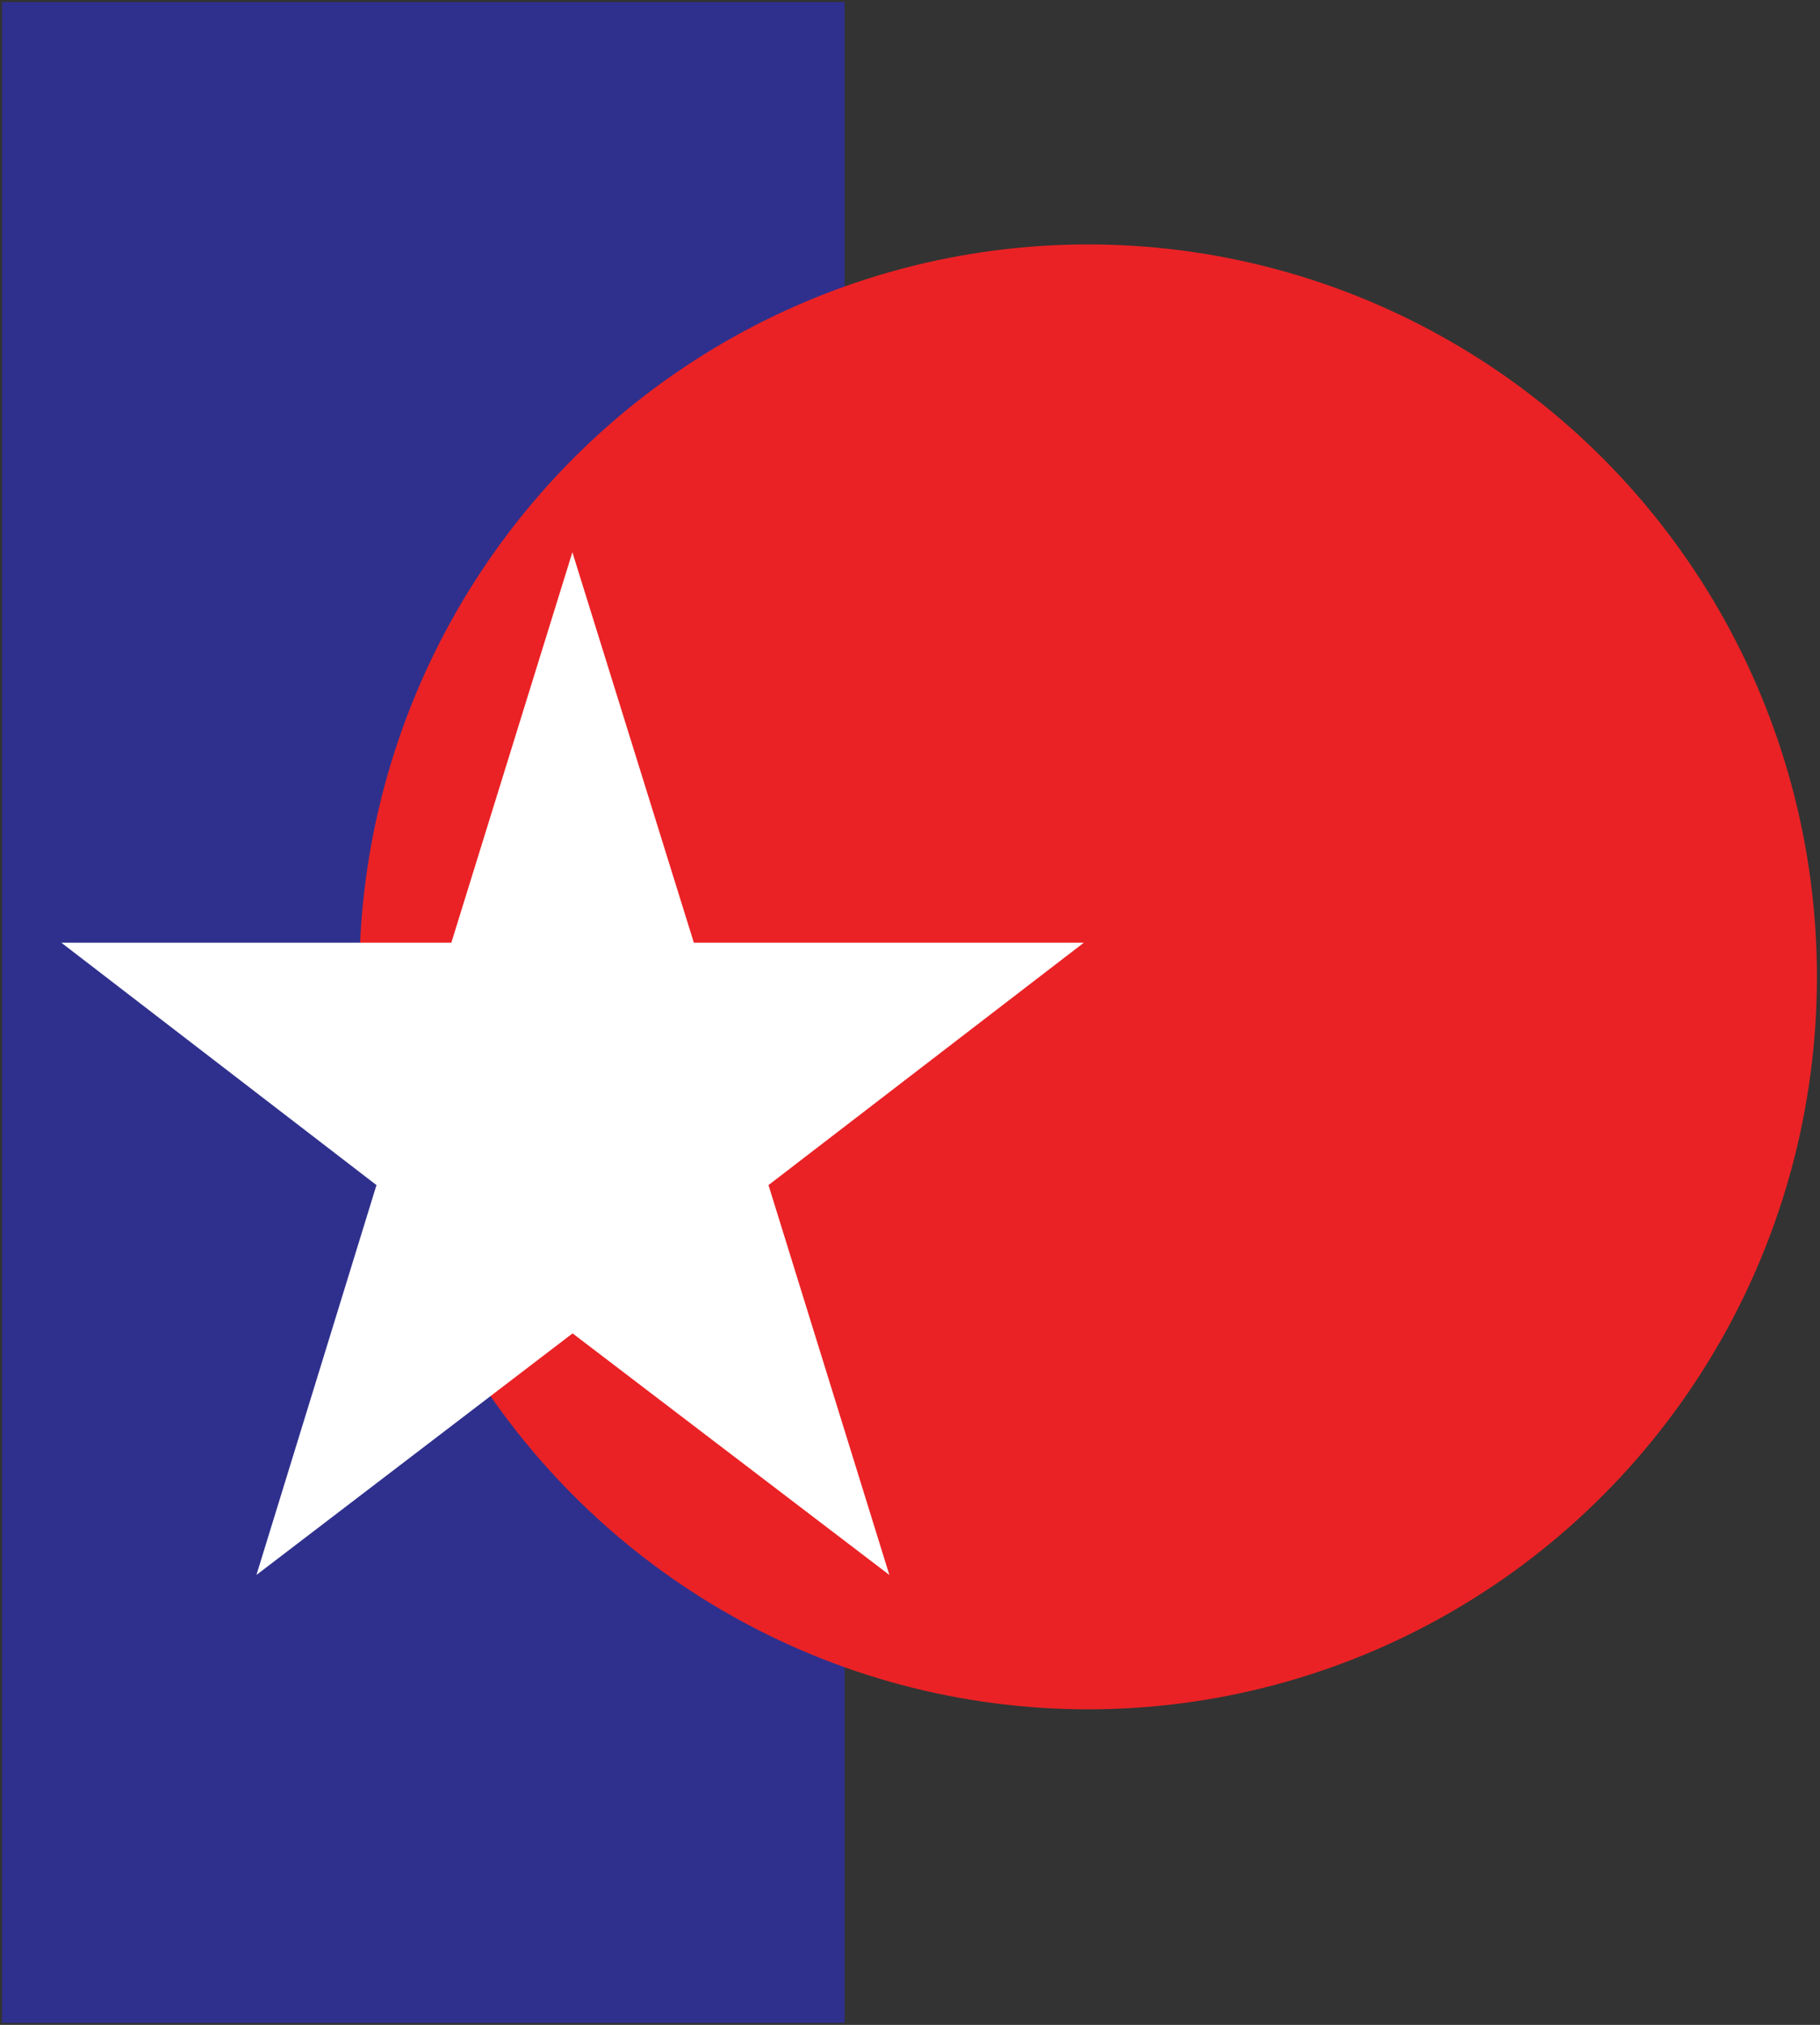
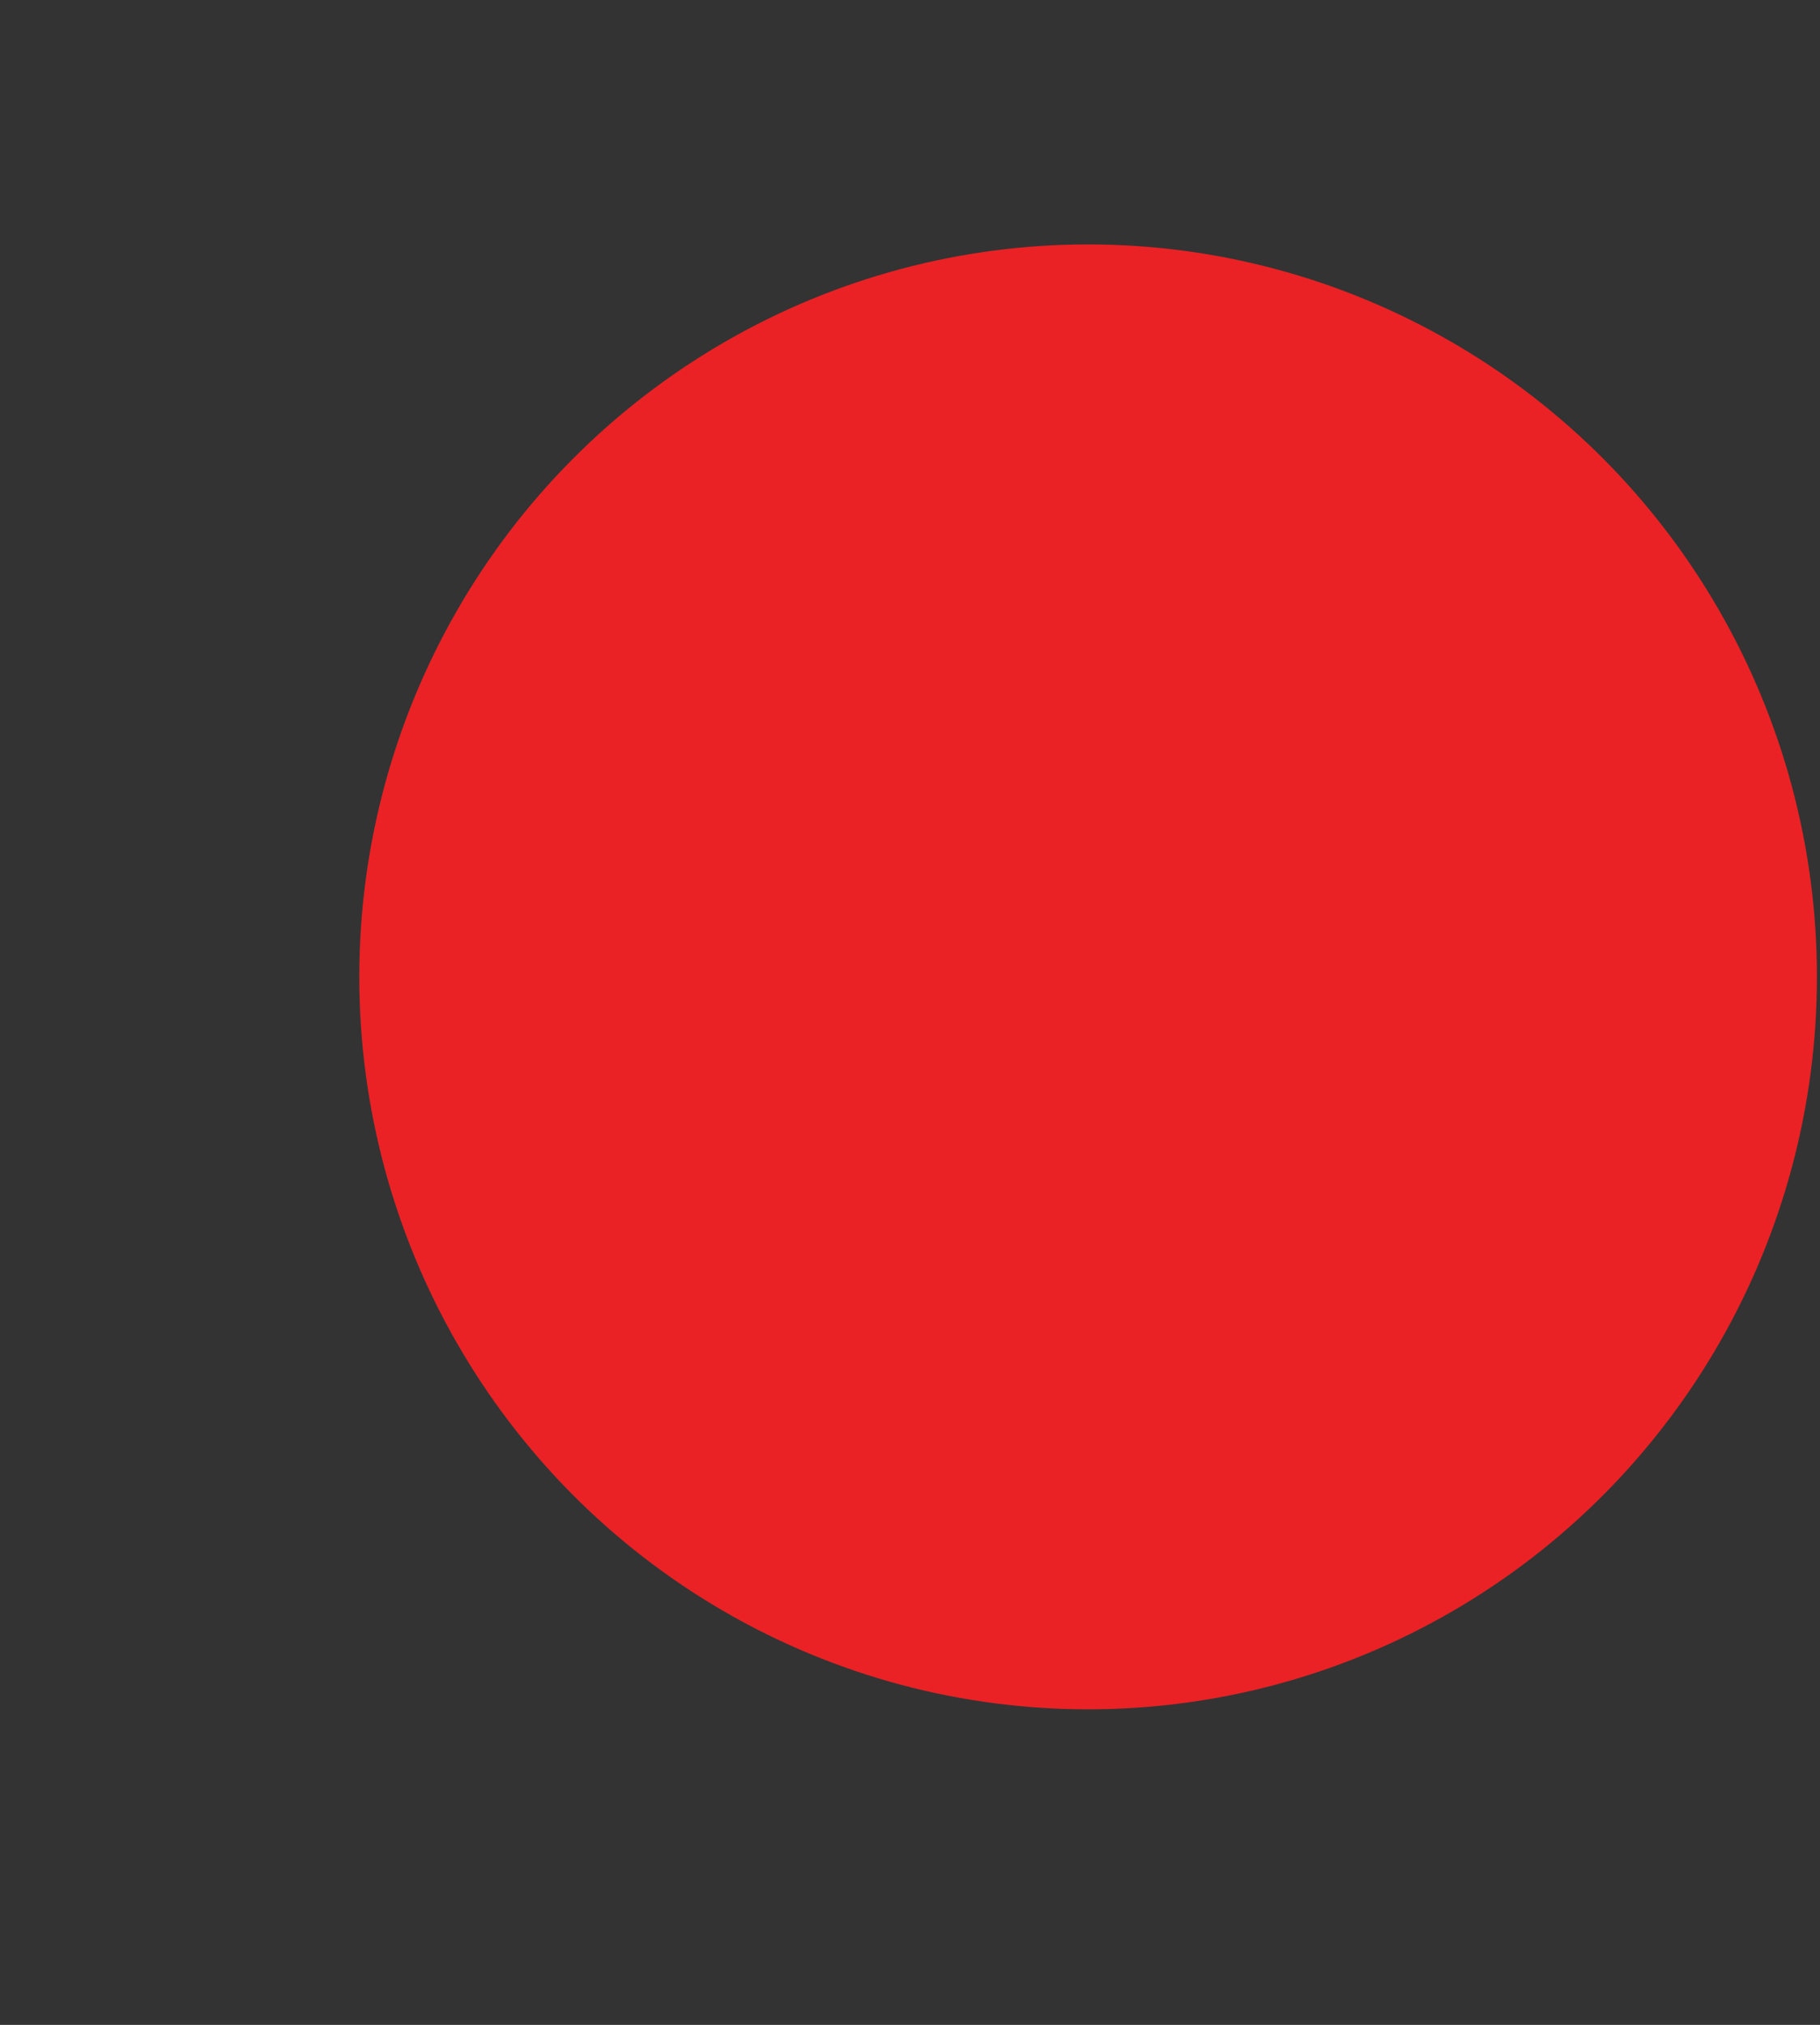
<svg xmlns="http://www.w3.org/2000/svg" version="1.1" id="Layer_1" x="0px" y="0px" viewBox="0 0 890 990" style="enable-background:new 0 0 890 990;" xml:space="preserve">
  <rect x="0" y="0" width="890" height="990" fill="#333333" stroke="none" />
  <style type="text/css">
	.st0{fill:#2F308D;}
	.st1{fill:#EA2225;}
	.st2{fill:#FFFFFF;}
</style>
-   <rect x="1" y="1" class="st0" width="412" height="988" />
  <ellipse class="st1" cx="532.1" cy="477.6" rx="356.4" ry="358.1" />
  <g>
-     <path class="st2" d="M30,460.9h190.7L279.9,270l59.4,190.9H530L375.8,579.4L434.9,770L280,651.9L125.4,770l58.7-190.6L30,460.9z" />
-   </g>
+     </g>
</svg>